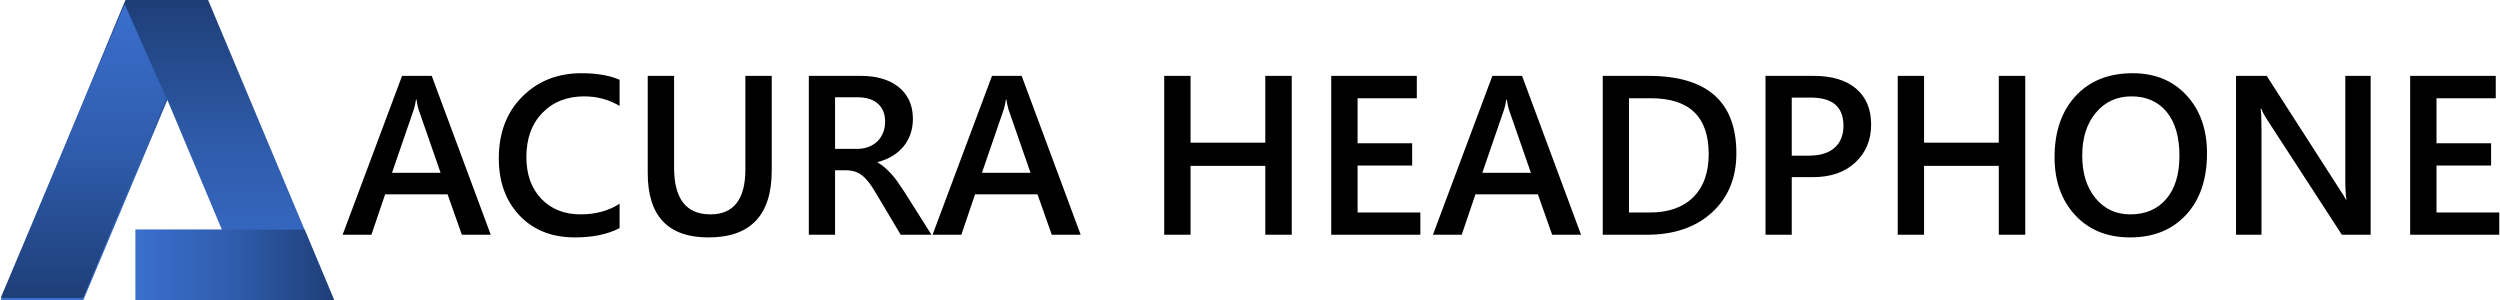
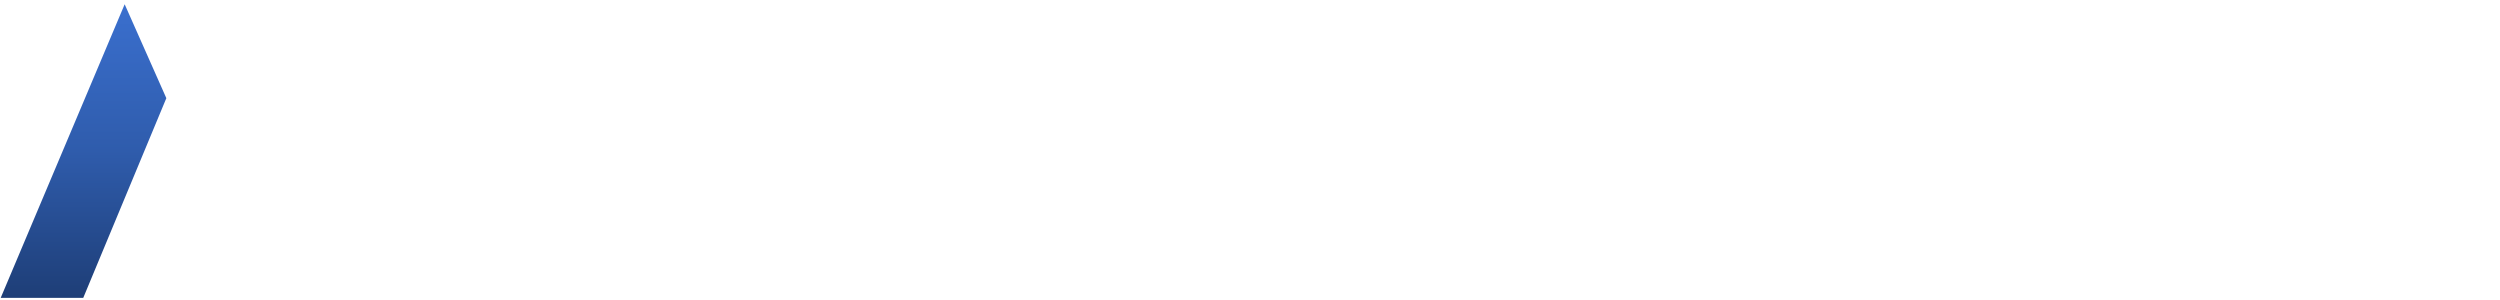
<svg xmlns="http://www.w3.org/2000/svg" width="3517" height="422" overflow="hidden">
  <defs>
    <clipPath id="clip0">
      <path d="M186-479 3703-479 3703-57 186-57Z" fill-rule="evenodd" clip-rule="evenodd" />
    </clipPath>
    <linearGradient x1="234.5" y1="0" x2="234.5" y2="422" gradientUnits="userSpaceOnUse" spreadMethod="reflect" id="fill1">
      <stop offset="0" stop-color="#1E3E77" />
      <stop offset="0.5" stop-color="#2F5CAC" />
      <stop offset="1" stop-color="#3A6FCE" />
    </linearGradient>
    <linearGradient x1="656" y1="-106.5" x2="377" y2="-106.5" gradientUnits="userSpaceOnUse" spreadMethod="reflect" id="fill2">
      <stop offset="0" stop-color="#1E3E77" />
      <stop offset="0.5" stop-color="#2F5CAC" />
      <stop offset="1" stop-color="#3A6FCE" />
    </linearGradient>
    <linearGradient x1="116.5" y1="413" x2="116.5" y2="0" gradientUnits="userSpaceOnUse" spreadMethod="reflect" id="fill3">
      <stop offset="0" stop-color="#1E3E77" />
      <stop offset="0.5" stop-color="#2F5CAC" />
      <stop offset="1" stop-color="#3A6FCE" />
    </linearGradient>
  </defs>
  <g clip-path="url(#clip0)" transform="translate(-186 479)">
-     <path d="M293.539 0 177.224 0 41.505 323.169 41.505 323.169 0 422 72.945 422 116.315 422 116.315 422 211.589 422 279.367 422 279.367 323.169 211.589 323.169 211.589 323.169 157.82 323.169 234.5 140.581 352.685 422 469 422 293.539 0Z" fill="url(#fill1)" fill-rule="evenodd" transform="matrix(-1 -8.74228e-08 -8.74228e-08 1 656 -479)" />
-     <path d="M444.689-156 498.387-156 583.151-156 614.549-156 656-57 583.151-57 539.838-57 539.838-57 444.689-57 377-57 377-156 444.689-156Z" fill="url(#fill2)" fill-rule="evenodd" />
    <path d="M58.616 0 0 132.107 116.878 413 233 413 58.616 0Z" fill="url(#fill3)" fill-rule="evenodd" transform="matrix(-1 -8.74228e-08 -8.74228e-08 1 420 -473)" />
-     <path d="M2305.1-339.059C2304.17-333.136 2303.13-328.46 2301.99-325.03L2271.31-235.872 2339.68-235.872 2308.68-325.03C2307.75-327.94 2306.76-332.616 2305.73-339.059ZM1601.17-339.059C1600.24-333.136 1599.2-328.46 1598.06-325.03L1567.38-235.872 1635.75-235.872 1604.76-325.03C1603.82-327.94 1602.84-332.616 1601.8-339.059ZM771.259-339.059C770.325-333.136 769.287-328.46 768.145-325.03L737.463-235.872 805.835-235.872 774.842-325.03C773.907-327.94 772.921-332.616 771.883-339.059ZM2477.65-340.773 2477.65-180.071 2507.24-180.071C2533.31-180.071 2553.58-187.241 2568.06-201.581 2582.55-215.921 2589.79-236.184 2589.79-262.37 2589.79-314.639 2562.74-340.773 2508.65-340.773ZM2706.63-341.709 2706.63-260.032 2730.61-260.032C2746.5-260.032 2758.6-263.721 2766.9-271.099 2775.21-278.477 2779.36-288.868 2779.36-302.273 2779.36-328.563 2764.1-341.709 2733.57-341.709ZM1360.77-342.176 1360.77-269.541 1391.6-269.541C1397.31-269.541 1402.58-270.424 1407.41-272.19 1412.24-273.957 1416.42-276.503 1419.95-279.828 1423.48-283.153 1426.23-287.206 1428.2-291.986 1430.18-296.766 1431.16-302.117 1431.16-308.04 1431.16-318.744 1427.79-327.109 1421.04-333.136 1414.29-339.163 1404.58-342.176 1391.92-342.176ZM3184.43-343.423C3163.98-343.423 3147.34-335.785 3134.52-320.51 3121.69-305.235 3115.28-285.128 3115.28-260.188 3115.28-235.353 3121.51-215.35 3133.97-200.178 3146.43-185.007 3162.73-177.421 3182.88-177.421 3204.26-177.421 3221.14-184.643 3233.49-199.087 3245.85-213.531 3252.03-233.742 3252.03-259.721 3252.03-286.426 3246.03-307.053 3234.04-321.601 3222.05-336.149 3205.51-343.423 3184.43-343.423ZM3576.62-372.259 3697.02-372.259 3697.02-340.773 3613.69-340.773 3613.69-277.49 3690.47-277.49 3690.47-246.16 3613.69-246.16 3613.69-180.071 3702-180.071 3702-148.741 3576.62-148.741ZM3331.65-372.259 3374.79-372.259 3477.89-211.868C3482.26-205.218 3485.06-200.646 3486.3-198.152L3486.93-198.152C3485.89-204.075 3485.37-214.103 3485.37-228.235L3485.37-372.259 3521.04-372.259 3521.04-148.741 3480.54-148.741 3373.86-313.028C3371.16-317.185 3368.92-321.497 3367.16-325.966L3366.22-325.966C3367.06-321.186 3367.47-310.95 3367.47-295.259L3367.47-148.741 3331.65-148.741ZM2855.7-372.259 2892.77-372.259 2892.77-278.269 2997.89-278.269 2997.89-372.259 3035.12-372.259 3035.12-148.741 2997.89-148.741 2997.89-245.692 2892.77-245.692 2892.77-148.741 2855.7-148.741ZM2669.72-372.259 2737.47-372.259C2763.11-372.259 2783-366.284 2797.12-354.334 2811.24-342.384 2818.3-325.55 2818.3-303.832 2818.3-282.114 2810.93-264.345 2796.18-250.524 2781.44-236.704 2761.5-229.794 2736.38-229.794L2706.63-229.794 2706.63-148.741 2669.72-148.741ZM2440.74-372.259 2505.22-372.259C2587.56-372.259 2628.73-335.941 2628.73-263.306 2628.73-228.806 2617.3-201.087 2594.46-180.149 2571.62-159.21 2540.99-148.741 2502.57-148.741L2440.74-148.741ZM2285.48-372.259 2327.22-372.259 2410.23-148.741 2369.58-148.741 2349.49-205.634 2261.65-205.634 2242.34-148.741 2201.84-148.741ZM2058.78-372.259 2179.17-372.259 2179.17-340.773 2095.85-340.773 2095.85-277.49 2172.63-277.49 2172.63-246.16 2095.85-246.16 2095.85-180.071 2184.15-180.071 2184.15-148.741 2058.78-148.741ZM1823.8-372.259 1860.87-372.259 1860.87-278.269 1966-278.269 1966-372.259 2003.22-372.259 2003.22-148.741 1966-148.741 1966-245.692 1860.87-245.692 1860.87-148.741 1823.8-148.741ZM1581.55-372.259 1623.29-372.259 1706.3-148.741 1665.65-148.741 1645.56-205.634 1557.72-205.634 1538.41-148.741 1497.92-148.741ZM1323.85-372.259 1397.37-372.259C1407.85-372.259 1417.51-371.012 1426.34-368.518 1435.16-366.024 1442.84-362.258 1449.39-357.218 1455.93-352.178 1461.04-345.891 1464.73-338.357 1468.41-330.824 1470.26-322.017 1470.26-311.937 1470.26-304.04 1469.09-296.792 1466.75-290.193 1464.42-283.595 1461.09-277.724 1456.78-272.58 1452.47-267.436 1447.28-263.046 1441.21-259.409 1435.14-255.772 1428.31-252.966 1420.73-250.992L1420.73-250.368C1424.78-248.082 1428.31-245.562 1431.32-242.809 1434.33-240.055 1437.19-237.223 1439.89-234.314 1442.59-231.404 1445.26-228.105 1447.91-224.416 1450.55-220.727 1453.49-216.441 1456.71-211.557L1496.42-148.741 1453.12-148.741 1417.46-208.595C1414.24-214.103 1411.1-218.805 1408.04-222.701 1404.97-226.598 1401.86-229.794 1398.69-232.287 1395.52-234.781 1392.07-236.6 1388.33-237.743 1384.6-238.886 1380.39-239.458 1375.72-239.458L1360.77-239.458 1360.77-148.741 1323.85-148.741ZM1097.23-372.259 1134.3-372.259 1134.3-243.198C1134.3-199.347 1151.33-177.421 1185.38-177.421 1218.19-177.421 1234.6-198.567 1234.6-240.86L1234.6-372.259 1271.67-372.259 1271.67-239.146C1271.67-176.382 1241.97-145 1182.58-145 1125.68-145 1097.23-175.187 1097.23-235.561ZM751.636-372.259 793.375-372.259 876.388-148.741 835.738-148.741 815.647-205.634 727.806-205.634 708.494-148.741 668-148.741ZM3186.3-376C3217.66-376 3242.92-365.609 3262.07-344.826 3281.23-324.043 3290.81-296.87 3290.81-263.306 3290.81-226.832 3281-197.996 3261.37-176.798 3241.75-155.599 3215.53-145 3182.72-145 3150.53-145 3124.76-155.443 3105.39-176.33 3086.03-197.217 3076.35-224.39 3076.35-257.85 3076.35-293.804 3086.21-322.484 3105.94-343.891 3125.66-365.297 3152.45-376 3186.3-376ZM1003.91-376C1025.51-376 1043.42-372.935 1057.64-366.804L1057.64-330.018C1042.59-338.955 1025.98-343.423 1007.81-343.423 983.613-343.423 964.015-335.682 949.011-320.198 934.008-304.715 926.506-284.036 926.506-258.162 926.506-233.534 933.514-213.921 947.531-199.321 961.549-184.721 979.979-177.421 1002.82-177.421 1023.9-177.421 1042.17-182.409 1057.64-192.385L1057.64-158.093C1040.82-149.364 1019.9-145 994.878-145 962.483-145 936.526-155.235 917.005-175.706 897.485-196.177 887.725-223.039 887.725-256.292 887.725-292.038 898.705-320.926 920.665-342.956 942.625-364.985 970.374-376 1003.91-376Z" fill-rule="evenodd" />
  </g>
</svg>